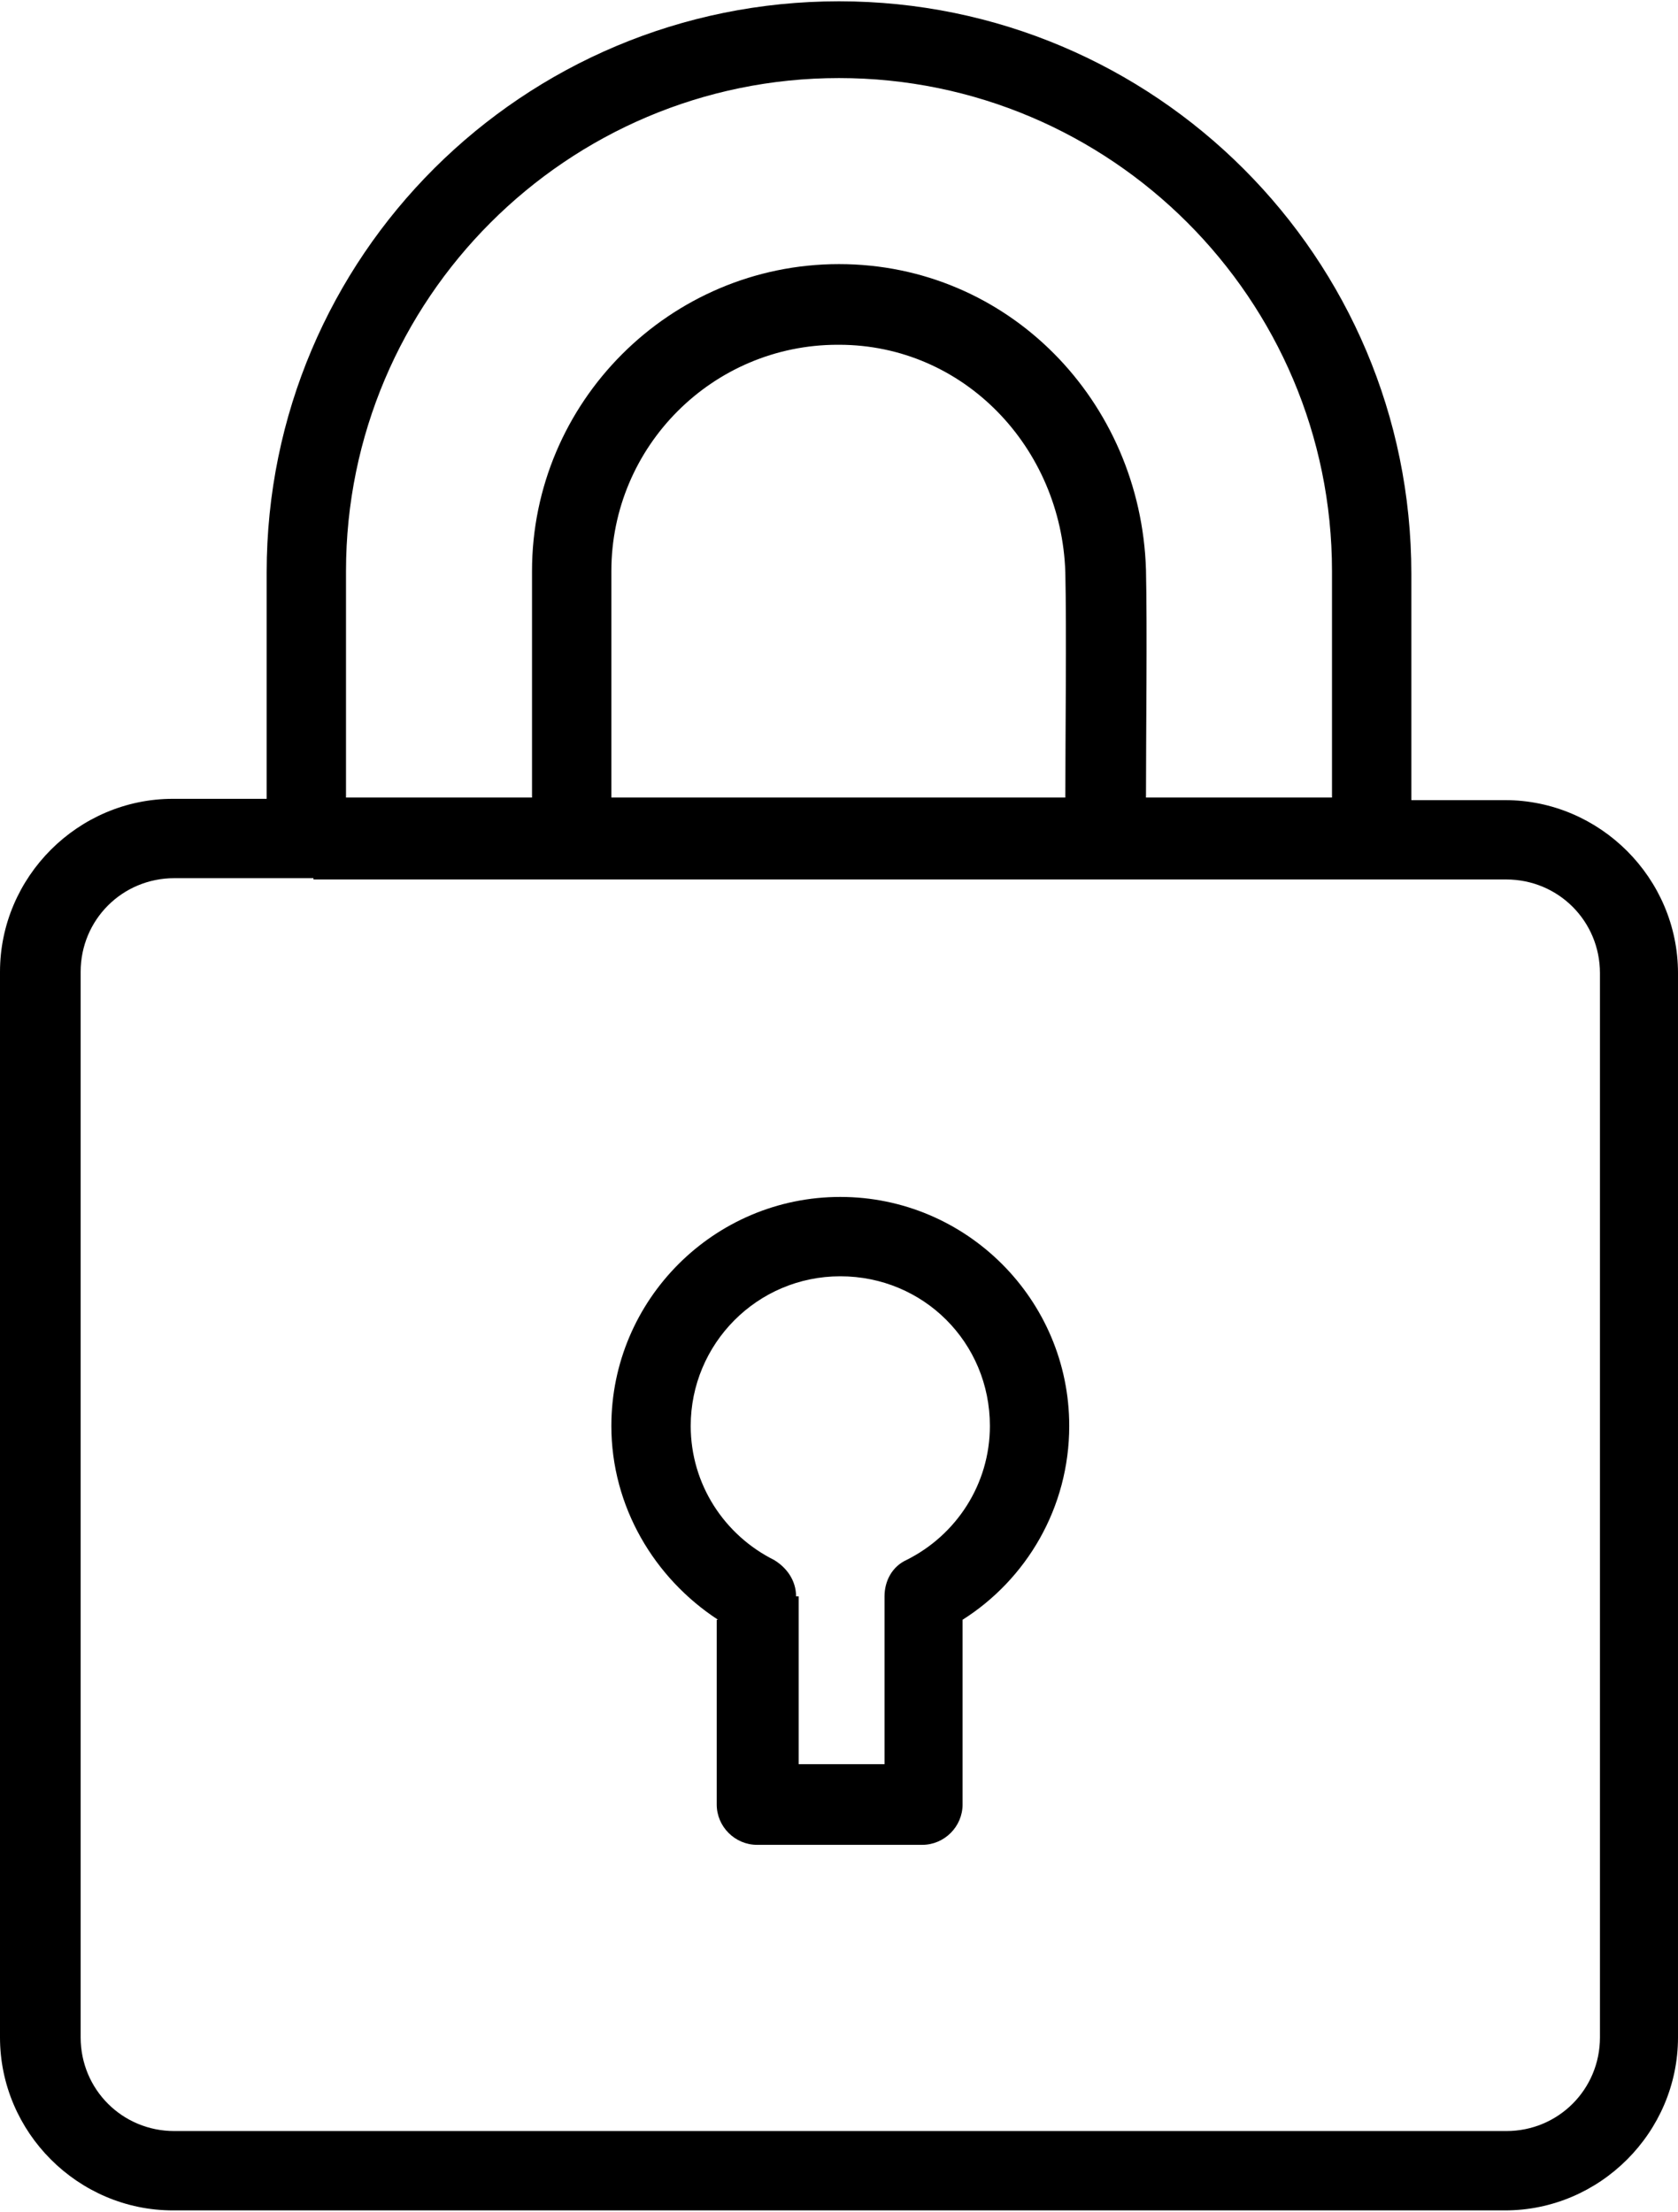
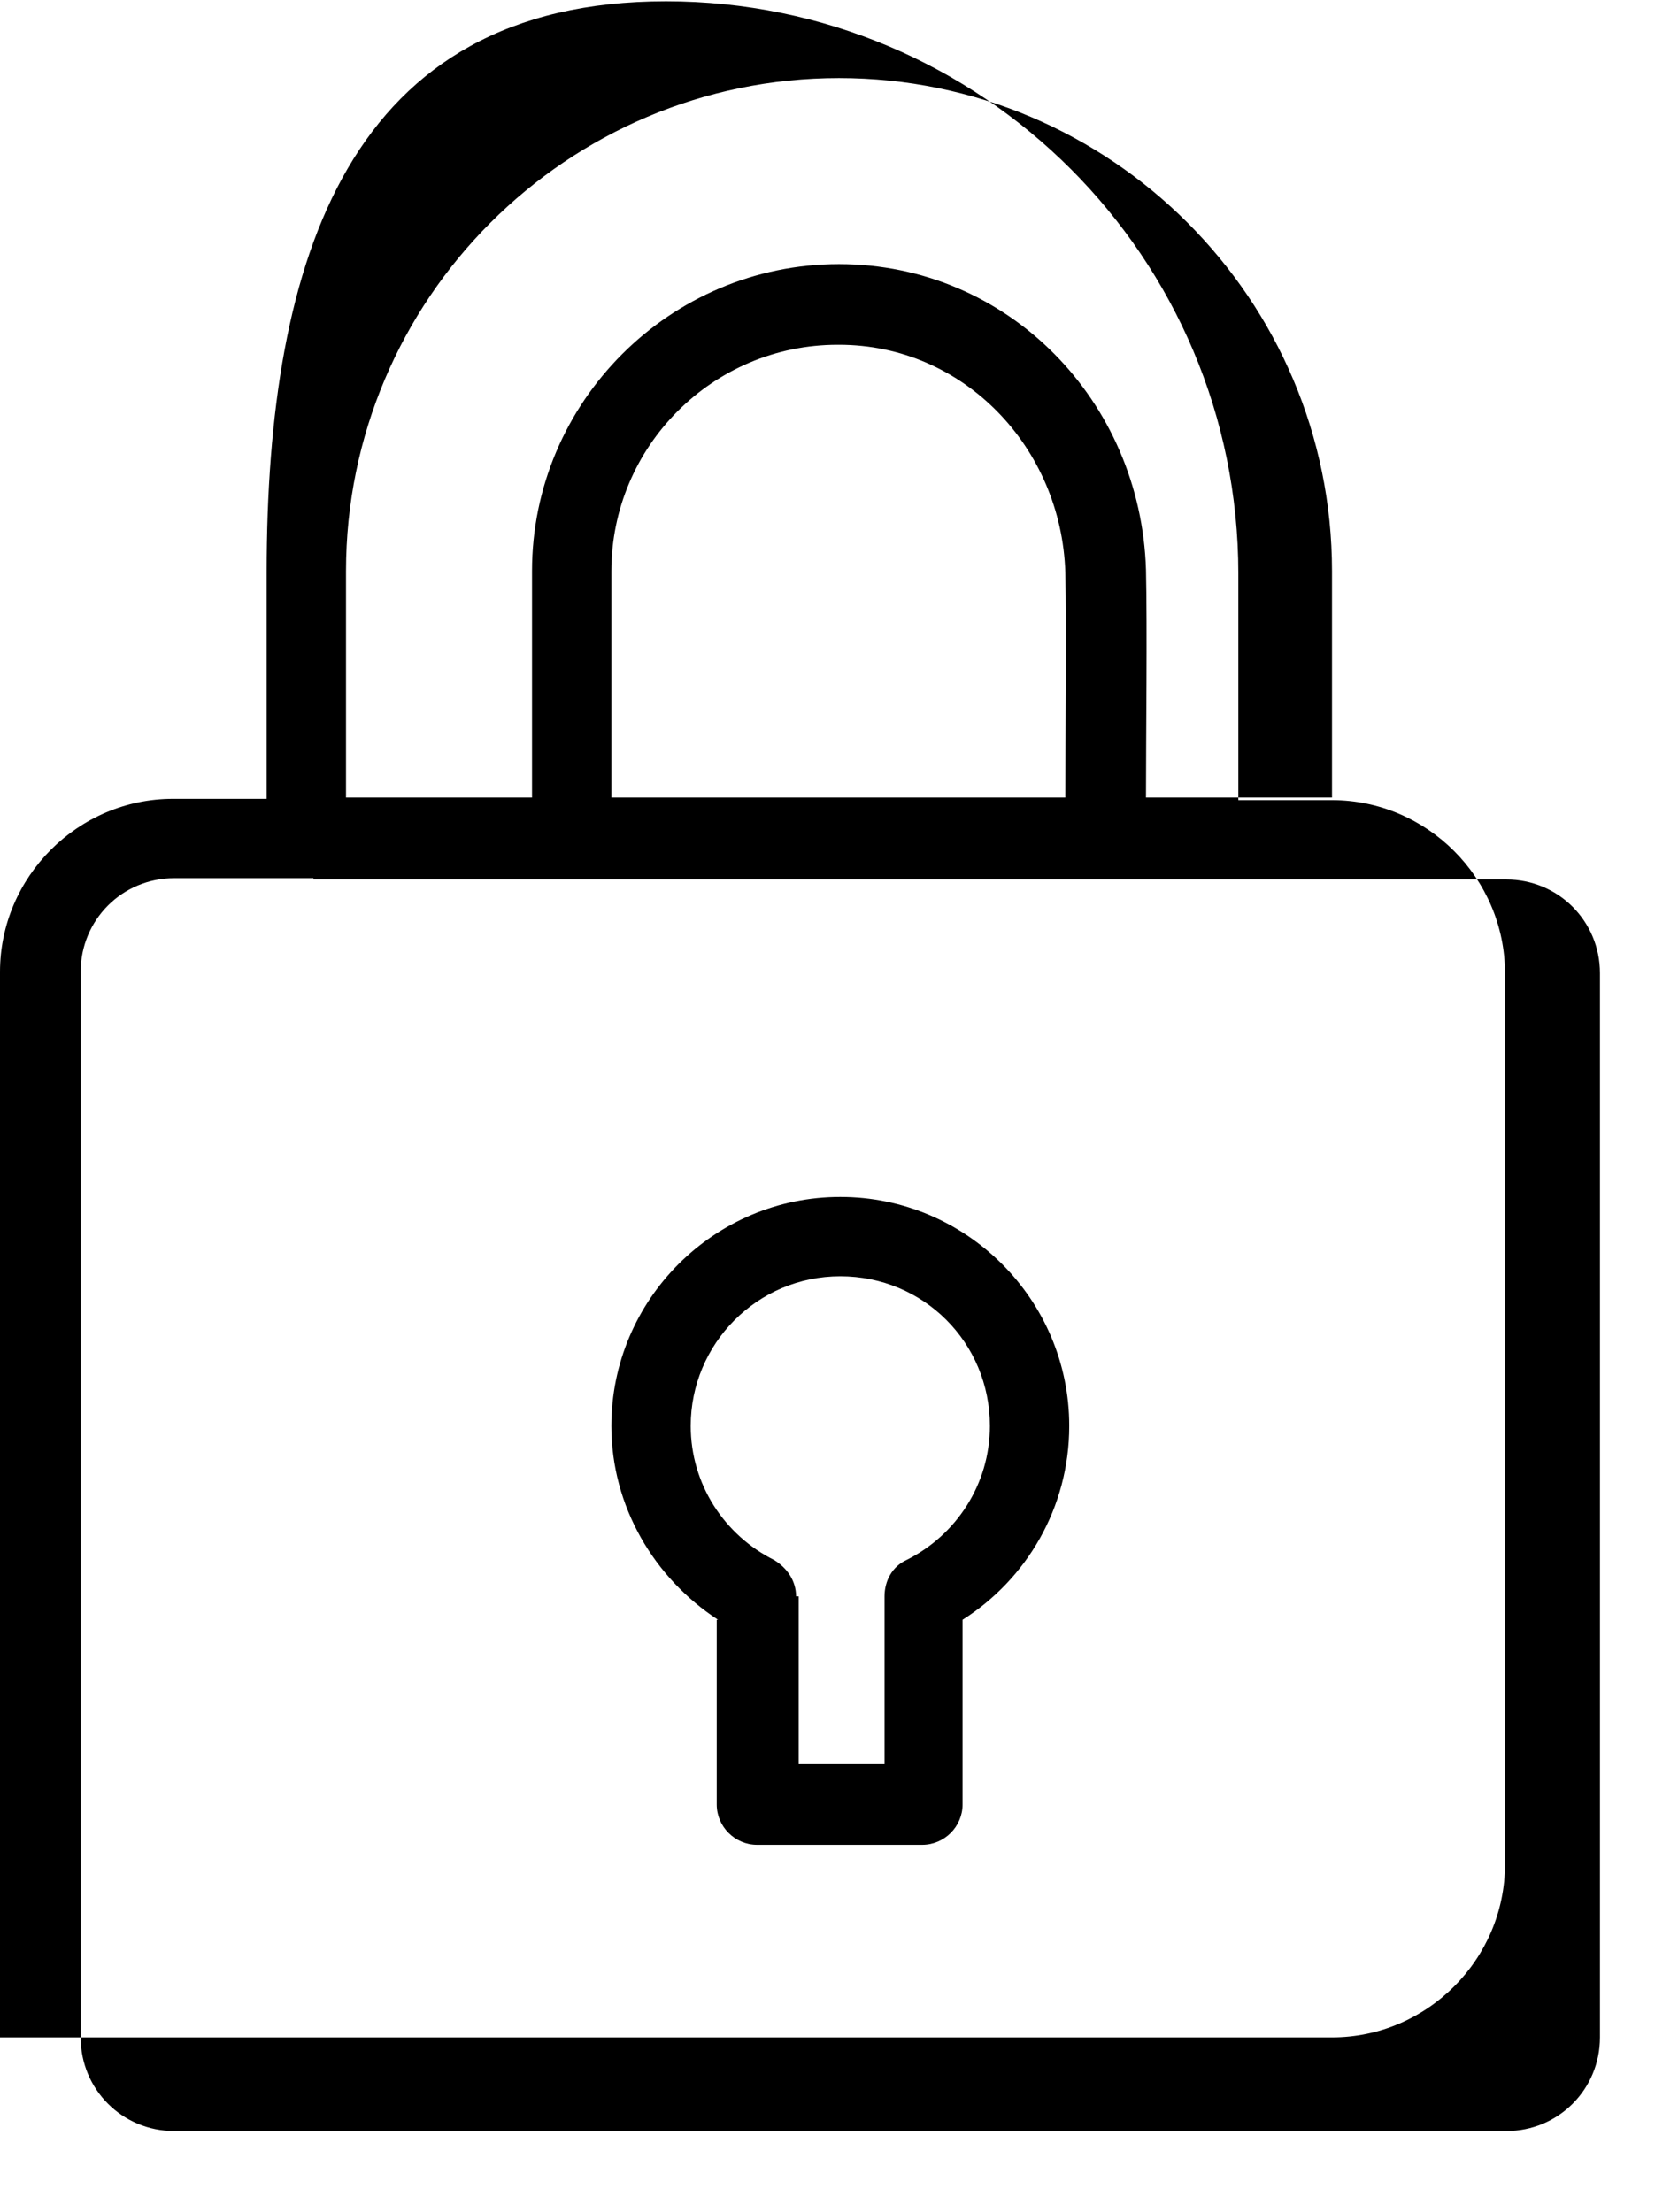
<svg xmlns="http://www.w3.org/2000/svg" id="uuid-7a30b81d-8a09-40f6-bfe4-250d7a74f6aa" viewBox="0 0 12.9 17">
  <g id="uuid-b243be02-aa7a-44d9-9e70-ecd70d1ecfd6">
-     <path d="m2.05,6.14h-.72c-.73,0-1.33.6-1.33,1.33v8.19c0,.73.6,1.33,1.33,1.33h10.24c.73,0,1.33-.6,1.33-1.33V7.48c0-.73-.6-1.33-1.33-1.33h-.72v-1.74c0-2.43-1.97-4.4-4.4-4.4S2.05,1.97,2.05,4.4v1.74h0Zm.36.61s-.01,0-.02,0h0s-1.05,0-1.05,0c-.4,0-.72.32-.72.72v8.19c0,.4.32.72.72.72h10.24c.4,0,.72-.32.72-.72V7.48c0-.4-.32-.72-.72-.72H2.41Zm3.1,5.7v1.42c0,.17.14.31.31.31h1.27c.17,0,.31-.14.31-.31v-1.42c.49-.31.82-.86.82-1.49,0-.97-.79-1.76-1.76-1.76s-1.76.79-1.76,1.76c0,.62.33,1.17.82,1.49h0Zm.61-.18c0-.12-.07-.22-.17-.28-.38-.19-.64-.58-.64-1.03,0-.63.51-1.15,1.15-1.15s1.15.51,1.15,1.15c0,.45-.26.84-.64,1.03-.11.05-.17.16-.17.28v1.29h-.66v-1.29h0Zm4.12-6.14v-1.74c0-2.09-1.7-3.79-3.79-3.79s-3.79,1.7-3.79,3.79v1.74h1.43v-1.74c0-1.3,1.06-2.36,2.36-2.36s2.32,1.05,2.36,2.35c.01.44,0,1.29,0,1.75h1.43Zm-3.79-3.48c.96,0,1.71.79,1.74,1.75.01.44,0,1.28,0,1.73h-3.49v-1.74c0-.96.78-1.74,1.74-1.74h0Z" style="fill-rule:evenodd;" />
+     <path d="m2.05,6.14h-.72c-.73,0-1.33.6-1.33,1.33v8.19h10.24c.73,0,1.33-.6,1.33-1.33V7.48c0-.73-.6-1.33-1.33-1.33h-.72v-1.74c0-2.43-1.97-4.4-4.4-4.4S2.05,1.97,2.05,4.4v1.74h0Zm.36.61s-.01,0-.02,0h0s-1.05,0-1.05,0c-.4,0-.72.32-.72.72v8.19c0,.4.32.72.72.72h10.24c.4,0,.72-.32.72-.72V7.48c0-.4-.32-.72-.72-.72H2.41Zm3.1,5.7v1.42c0,.17.14.31.31.31h1.27c.17,0,.31-.14.31-.31v-1.42c.49-.31.82-.86.82-1.49,0-.97-.79-1.76-1.76-1.76s-1.76.79-1.76,1.76c0,.62.33,1.17.82,1.49h0Zm.61-.18c0-.12-.07-.22-.17-.28-.38-.19-.64-.58-.64-1.03,0-.63.51-1.15,1.15-1.15s1.15.51,1.15,1.15c0,.45-.26.84-.64,1.03-.11.05-.17.16-.17.28v1.29h-.66v-1.29h0Zm4.12-6.14v-1.74c0-2.09-1.7-3.79-3.79-3.79s-3.79,1.7-3.79,3.79v1.74h1.43v-1.74c0-1.3,1.06-2.36,2.36-2.36s2.32,1.05,2.36,2.35c.01.44,0,1.29,0,1.75h1.43Zm-3.79-3.48c.96,0,1.71.79,1.74,1.75.01.44,0,1.28,0,1.73h-3.49v-1.74c0-.96.78-1.74,1.74-1.74h0Z" style="fill-rule:evenodd;" />
  </g>
</svg>